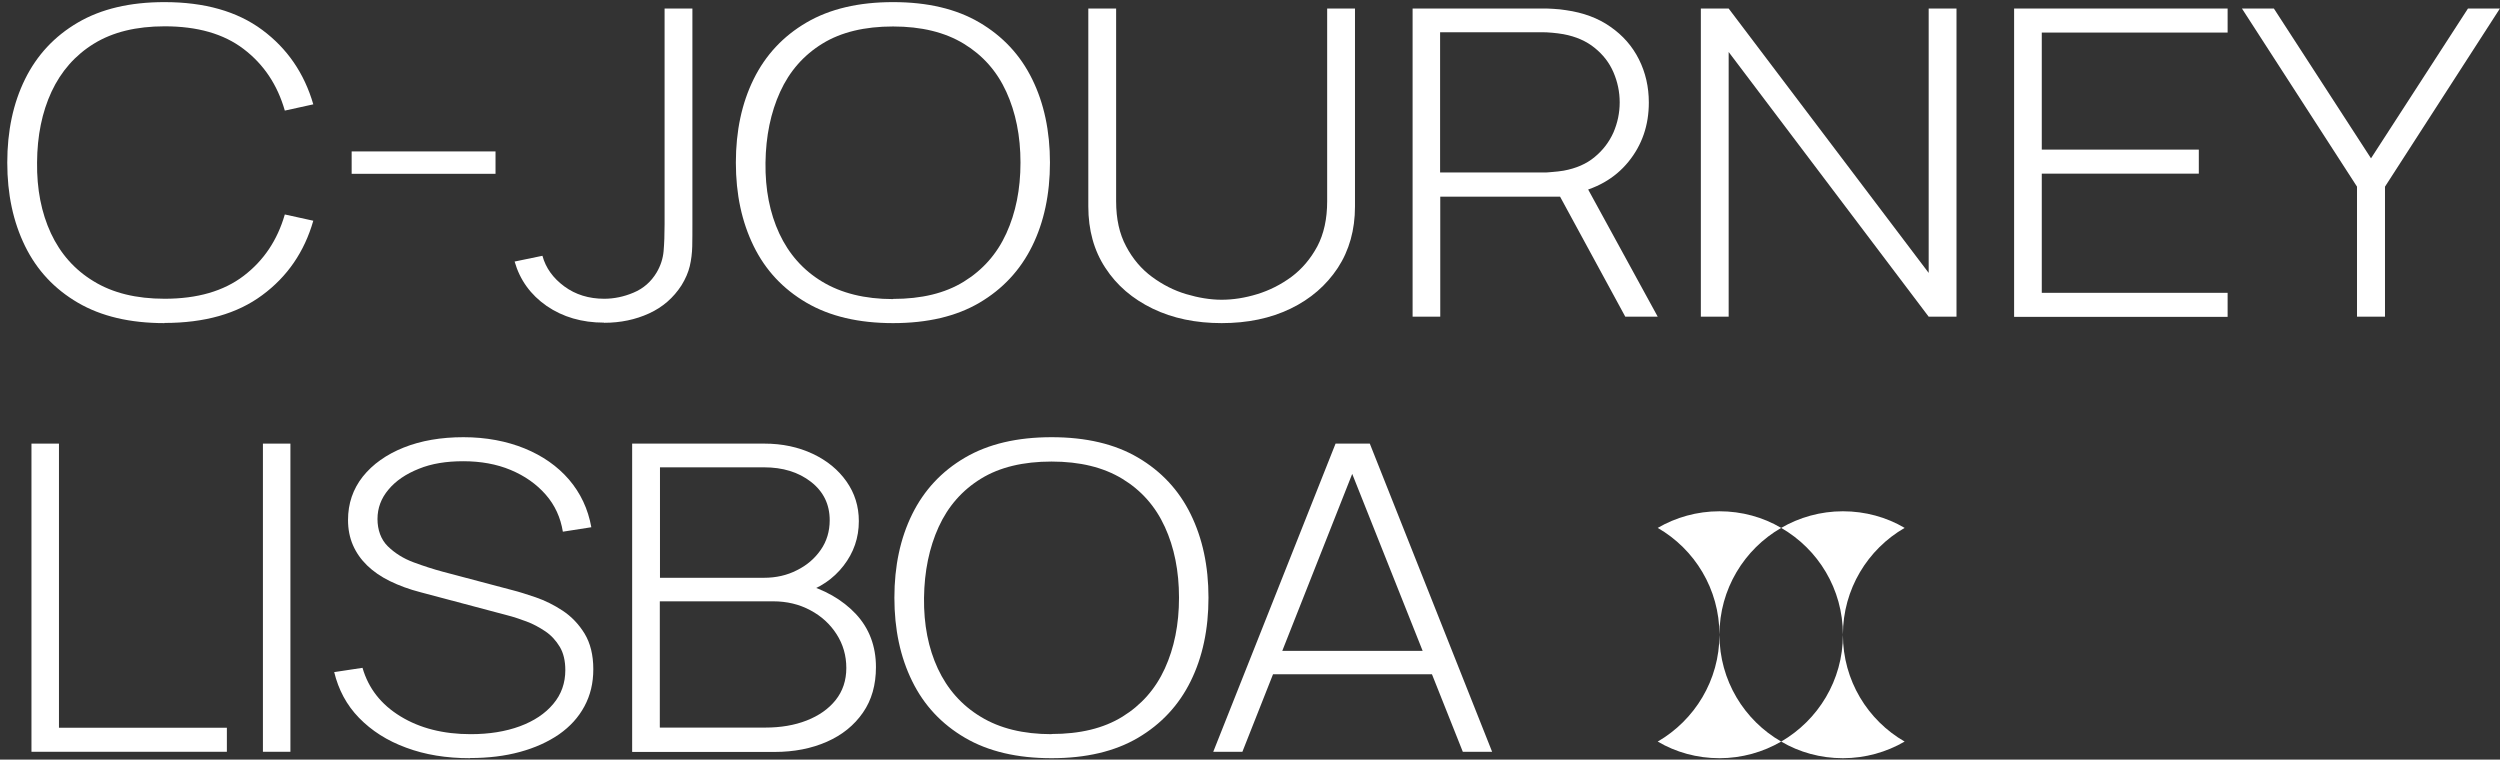
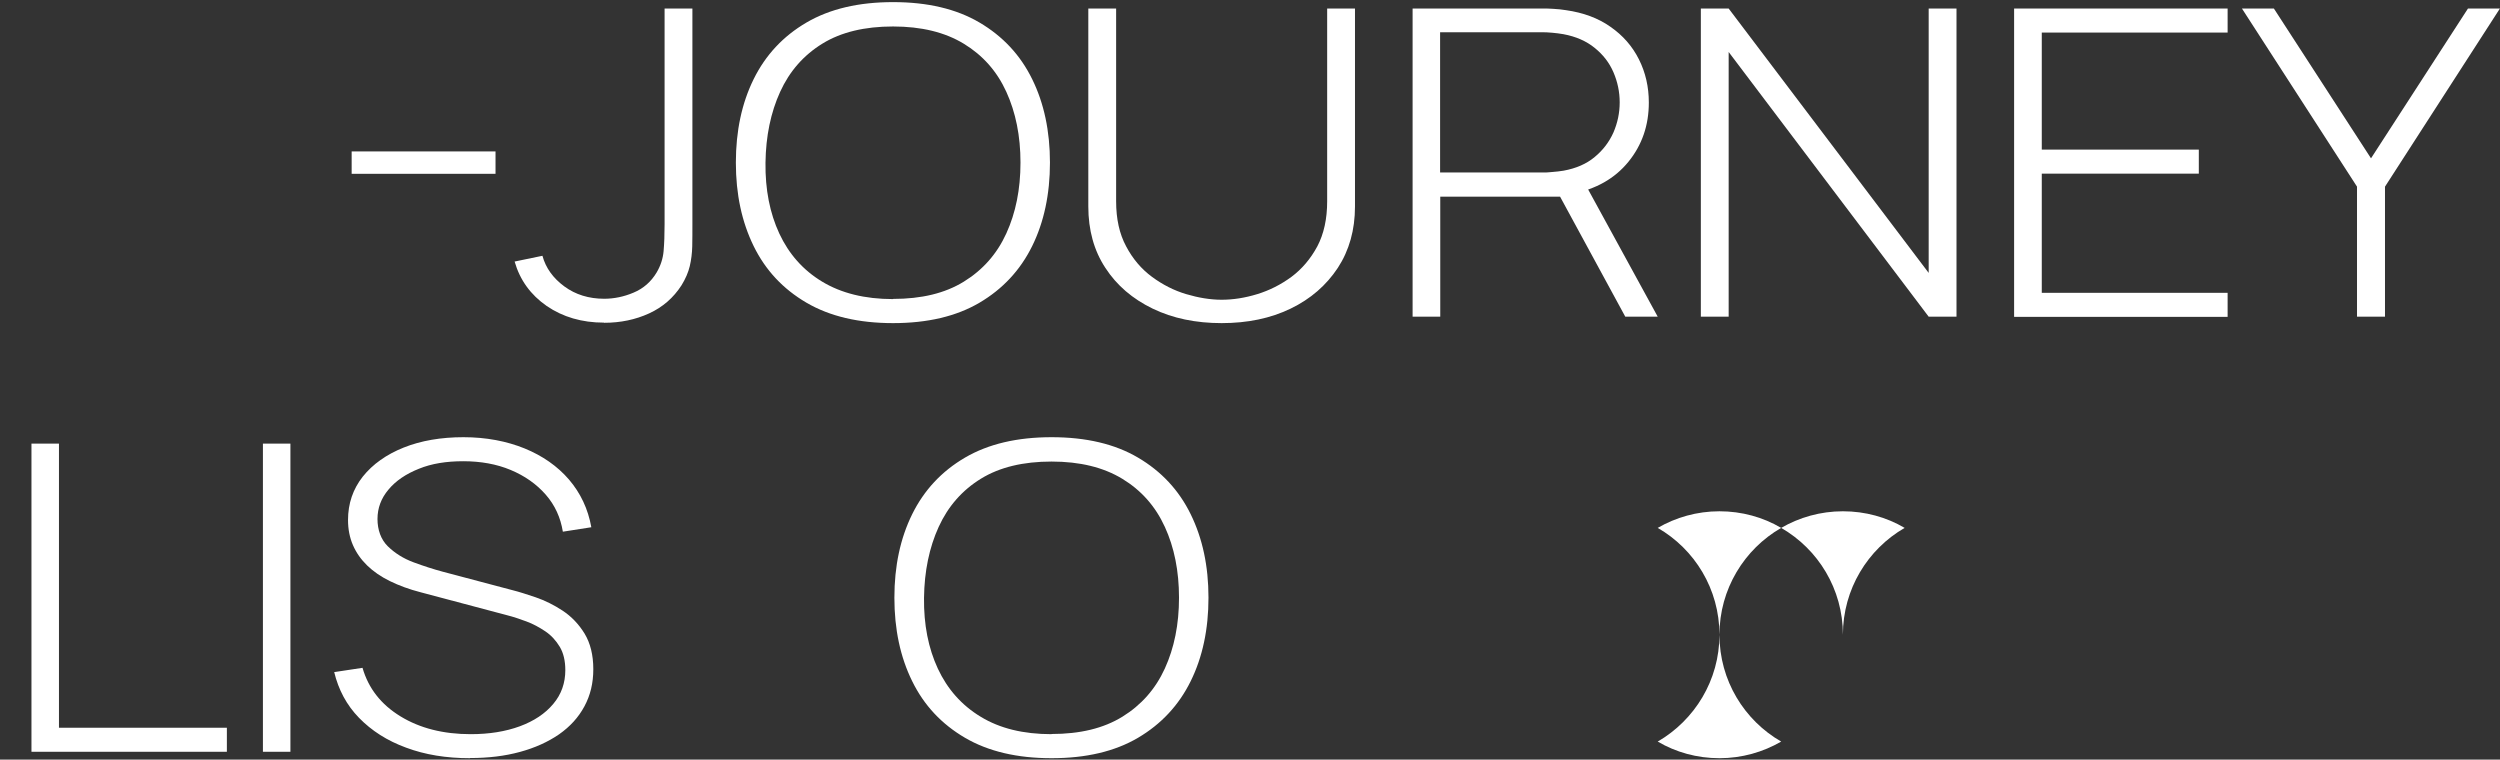
<svg xmlns="http://www.w3.org/2000/svg" width="339" height="103" viewBox="0 0 339 103" fill="none">
  <rect x="0" y="0" width="339" height="103" fill="#333333" stroke="none" />
-   <path d="M22.303 43.815C17.638 43.815 13.732 42.899 10.562 41.047C7.392 39.194 5.004 36.649 3.397 33.368C1.789 30.087 0.986 26.336 0.986 22.051C0.986 17.765 1.789 13.992 3.397 10.733C5.004 7.474 7.392 4.907 10.562 3.055C13.732 1.202 17.638 0.287 22.303 0.287C27.75 0.287 32.17 1.537 35.563 4.059C38.956 6.581 41.255 9.93 42.483 14.149L38.621 14.997C37.616 11.492 35.764 8.724 33.04 6.648C30.317 4.572 26.745 3.568 22.326 3.568C18.486 3.568 15.294 4.349 12.75 5.912C10.205 7.474 8.285 9.662 6.99 12.43C5.696 15.22 5.048 18.412 5.026 22.028C4.981 25.644 5.606 28.837 6.901 31.627C8.196 34.395 10.116 36.582 12.705 38.145C15.294 39.73 18.486 40.511 22.326 40.511C26.745 40.511 30.317 39.484 33.04 37.408C35.764 35.332 37.616 32.564 38.621 29.082L42.483 29.93C41.277 34.149 38.956 37.52 35.563 40.02C32.17 42.542 27.75 43.792 22.303 43.792V43.815Z" fill="white" />
  <path d="M47.684 23.569V20.533H67.193V23.569H47.684Z" fill="white" />
  <path d="M81.881 43.748C78.912 43.748 76.323 42.989 74.135 41.493C71.948 39.975 70.497 37.966 69.782 35.466L73.555 34.685C74.001 36.337 75.006 37.721 76.524 38.837C78.041 39.953 79.85 40.511 81.925 40.511C83.243 40.511 84.582 40.243 85.899 39.685C87.238 39.127 88.287 38.212 89.046 36.939C89.582 36.024 89.894 35.064 89.984 34.06C90.073 33.033 90.118 31.828 90.118 30.399V1.157H93.89V30.377C93.89 31.471 93.89 32.497 93.868 33.413C93.846 34.328 93.734 35.243 93.533 36.091C93.332 36.939 92.953 37.81 92.417 38.681C91.323 40.377 89.872 41.649 88.019 42.498C86.167 43.346 84.135 43.77 81.925 43.77L81.881 43.748Z" fill="white" />
  <path d="M121.101 43.815C116.435 43.815 112.529 42.899 109.359 41.047C106.19 39.194 103.801 36.649 102.194 33.368C100.587 30.087 99.783 26.336 99.783 22.051C99.783 17.765 100.587 13.992 102.194 10.733C103.801 7.474 106.19 4.907 109.359 3.055C112.529 1.202 116.435 0.287 121.101 0.287C125.766 0.287 129.672 1.202 132.82 3.055C135.967 4.907 138.356 7.452 139.963 10.733C141.57 13.992 142.374 17.787 142.374 22.051C142.374 26.314 141.57 30.109 139.963 33.368C138.356 36.627 135.967 39.194 132.82 41.047C129.672 42.899 125.766 43.815 121.101 43.815ZM121.101 40.533C124.94 40.533 128.132 39.774 130.699 38.189C133.266 36.605 135.186 34.439 136.458 31.649C137.731 28.859 138.378 25.667 138.378 22.051C138.378 18.434 137.731 15.242 136.458 12.452C135.186 9.662 133.266 7.497 130.699 5.934C128.132 4.372 124.94 3.59 121.101 3.59C117.261 3.59 114.069 4.349 111.525 5.912C108.98 7.474 107.06 9.662 105.788 12.452C104.515 15.242 103.846 18.457 103.801 22.073C103.756 25.689 104.381 28.881 105.676 31.671C106.971 34.439 108.891 36.627 111.48 38.189C114.069 39.752 117.261 40.556 121.101 40.556V40.533Z" fill="white" />
  <path d="M165.655 43.815C162.151 43.815 159.026 43.167 156.303 41.85C153.579 40.533 151.436 38.703 149.896 36.337C148.334 33.971 147.575 31.18 147.575 27.988V1.157H151.347V27.296C151.347 29.685 151.793 31.716 152.709 33.413C153.602 35.109 154.785 36.493 156.213 37.542C157.664 38.614 159.204 39.395 160.856 39.886C162.508 40.377 164.115 40.645 165.655 40.645C167.196 40.645 168.803 40.399 170.477 39.886C172.151 39.373 173.691 38.591 175.12 37.542C176.549 36.471 177.709 35.109 178.625 33.413C179.517 31.716 179.964 29.685 179.964 27.296V1.157H183.736V28.011C183.736 31.18 182.955 33.948 181.415 36.314C179.852 38.681 177.732 40.533 175.008 41.85C172.285 43.167 169.16 43.815 165.655 43.815Z" fill="white" />
  <path d="M191.549 42.944V1.157H209.206C209.652 1.157 210.143 1.157 210.679 1.202C211.215 1.224 211.773 1.291 212.353 1.38C214.697 1.715 216.706 2.452 218.38 3.635C220.054 4.796 221.349 6.269 222.242 8.055C223.135 9.84 223.581 11.783 223.581 13.903C223.581 16.983 222.666 19.662 220.813 21.939C218.96 24.216 216.393 25.667 213.112 26.292L212.041 26.671H195.299V42.944H191.549ZM195.277 23.39H209.139C209.518 23.39 209.987 23.39 210.478 23.323C210.992 23.278 211.505 23.234 212.018 23.144C213.715 22.832 215.121 22.229 216.237 21.292C217.353 20.376 218.202 19.26 218.782 17.966C219.34 16.671 219.63 15.309 219.63 13.881C219.63 12.452 219.34 11.091 218.782 9.796C218.224 8.501 217.376 7.407 216.237 6.492C215.121 5.577 213.692 4.952 212.018 4.639C211.505 4.55 210.992 4.483 210.478 4.439C209.965 4.394 209.518 4.372 209.139 4.372H195.277V23.39ZM220.389 42.944L211.148 25.935L214.63 24.372L224.787 42.944H220.389Z" fill="white" />
  <path d="M230.635 42.944V1.157H234.407L261.529 37.006V1.157H265.301V42.944H261.529L234.407 7.05V42.944H230.635Z" fill="white" />
  <path d="M273.114 1.157H302.065V4.416H276.864V20.287H298.159V23.546H276.864V39.707H302.065V42.966H273.114V1.157Z" fill="white" />
  <path d="M319.611 42.944V25.31L304.007 1.157H308.338L321.508 21.47L334.656 1.157H338.986L323.405 25.31V42.944H319.611Z" fill="white" />
  <path d="M4.267 101.941V60.154H7.995V98.682H30.763V101.941H4.267Z" fill="white" />
  <path d="M35.652 101.941V60.154H39.38V101.941H35.652Z" fill="white" />
  <path d="M63.733 102.812C60.519 102.812 57.639 102.343 55.072 101.383C52.505 100.446 50.385 99.084 48.688 97.343C46.992 95.602 45.898 93.526 45.317 91.137L49.157 90.557C49.96 93.347 51.679 95.535 54.313 97.142C56.947 98.749 60.117 99.553 63.822 99.553C66.345 99.553 68.555 99.195 70.497 98.481C72.416 97.767 73.934 96.763 75.028 95.445C76.122 94.151 76.657 92.611 76.657 90.869C76.657 89.619 76.412 88.548 75.899 87.7C75.385 86.852 74.738 86.137 73.934 85.601C73.131 85.066 72.282 84.597 71.367 84.262C70.452 83.927 69.604 83.637 68.8 83.436L57.036 80.311C55.474 79.909 54.09 79.396 52.862 78.793C51.635 78.191 50.608 77.476 49.782 76.673C48.956 75.869 48.309 74.954 47.862 73.927C47.416 72.9 47.192 71.762 47.192 70.512C47.192 68.279 47.862 66.315 49.201 64.619C50.541 62.945 52.394 61.628 54.737 60.69C57.081 59.752 59.804 59.284 62.84 59.284C65.921 59.284 68.689 59.819 71.122 60.802C73.577 61.806 75.586 63.212 77.149 65.02C78.711 66.851 79.738 68.994 80.184 71.494L76.323 72.097C76.01 70.177 75.251 68.503 74.001 67.074C72.751 65.645 71.166 64.529 69.247 63.726C67.327 62.922 65.162 62.543 62.818 62.543C60.541 62.543 58.532 62.855 56.791 63.57C55.05 64.262 53.666 65.199 52.684 66.382C51.679 67.565 51.188 68.904 51.188 70.378C51.188 71.851 51.657 73.168 52.594 74.083C53.532 74.999 54.693 75.735 56.077 76.249C57.461 76.762 58.778 77.186 60.028 77.521L69.47 80.021C70.363 80.244 71.412 80.579 72.662 81.003C73.89 81.427 75.117 82.03 76.3 82.811C77.483 83.592 78.488 84.642 79.269 85.914C80.05 87.209 80.452 88.816 80.452 90.736C80.452 92.655 80.05 94.285 79.247 95.78C78.443 97.276 77.305 98.526 75.809 99.575C74.314 100.602 72.55 101.405 70.497 101.963C68.443 102.522 66.211 102.789 63.755 102.789L63.733 102.812Z" fill="white" />
-   <path d="M85.72 101.941V60.154H103.645C106.078 60.154 108.266 60.623 110.208 61.538C112.15 62.453 113.667 63.703 114.784 65.288C115.9 66.873 116.458 68.659 116.458 70.668C116.458 72.922 115.766 74.931 114.382 76.717C112.998 78.503 111.145 79.753 108.846 80.467L108.712 79.083C111.792 79.909 114.226 81.316 116.056 83.258C117.864 85.2 118.779 87.61 118.779 90.468C118.779 92.856 118.199 94.932 117.016 96.629C115.833 98.347 114.203 99.664 112.127 100.58C110.051 101.495 107.685 101.963 105.029 101.963H85.743L85.72 101.941ZM89.493 78.347H103.6C105.23 78.347 106.725 78.012 108.065 77.32C109.426 76.65 110.498 75.713 111.301 74.552C112.105 73.391 112.507 72.052 112.507 70.534C112.507 68.391 111.658 66.65 109.962 65.333C108.266 64.016 106.145 63.369 103.6 63.369H89.493V78.347ZM89.493 98.66H103.779C105.855 98.66 107.73 98.347 109.382 97.7C111.033 97.053 112.35 96.137 113.31 94.932C114.27 93.727 114.761 92.276 114.761 90.579C114.761 88.883 114.315 87.365 113.444 86.003C112.574 84.642 111.391 83.548 109.873 82.744C108.377 81.941 106.703 81.539 104.828 81.539H89.47V98.638L89.493 98.66Z" fill="white" />
  <path d="M142.597 102.812C137.932 102.812 134.025 101.897 130.855 100.044C127.686 98.191 125.297 95.646 123.69 92.365C122.083 89.106 121.279 85.334 121.279 81.048C121.279 76.762 122.083 72.99 123.69 69.731C125.297 66.472 127.686 63.904 130.855 62.052C134.025 60.199 137.932 59.284 142.597 59.284C147.262 59.284 151.168 60.199 154.316 62.052C157.463 63.904 159.852 66.449 161.459 69.731C163.066 73.012 163.87 76.762 163.87 81.048C163.87 85.334 163.066 89.106 161.459 92.365C159.852 95.624 157.463 98.191 154.316 100.044C151.168 101.897 147.262 102.812 142.597 102.812ZM142.597 99.53C146.436 99.53 149.628 98.771 152.195 97.187C154.762 95.602 156.682 93.436 157.954 90.646C159.227 87.856 159.874 84.664 159.874 81.048C159.874 77.432 159.227 74.217 157.954 71.449C156.682 68.659 154.762 66.494 152.195 64.931C149.628 63.369 146.436 62.587 142.597 62.587C138.757 62.587 135.565 63.346 133.021 64.909C130.476 66.472 128.556 68.659 127.284 71.449C126.012 74.24 125.342 77.454 125.297 81.07C125.253 84.686 125.878 87.878 127.172 90.668C128.467 93.436 130.387 95.624 132.976 97.187C135.565 98.771 138.757 99.553 142.597 99.553V99.53Z" fill="white" />
-   <path d="M164.517 101.941L181.102 60.154H185.745L202.331 101.941H198.357L182.419 61.895H184.294L168.468 101.941H164.495H164.517ZM171.392 91.427V88.258H195.455V91.427H171.392Z" fill="white" />
  <path d="M241.528 100.557C239.073 101.986 236.193 102.812 233.157 102.812C230.122 102.812 227.242 102.008 224.787 100.557C229.787 97.655 233.157 92.253 233.157 86.07C233.157 92.276 236.528 97.678 241.528 100.557Z" fill="white" />
  <path d="M233.157 86.07C233.157 79.865 229.787 74.463 224.787 71.583C227.242 70.155 230.122 69.329 233.157 69.329C236.193 69.329 239.073 70.132 241.528 71.583C236.528 74.463 233.157 79.887 233.157 86.07Z" fill="white" />
-   <path d="M258.27 100.557C255.814 101.986 252.935 102.812 249.899 102.812C246.863 102.812 243.983 102.008 241.528 100.557C246.528 97.655 249.899 92.253 249.899 86.07C249.899 92.276 253.269 97.678 258.27 100.557Z" fill="white" />
  <path d="M249.899 86.07C249.899 79.865 246.528 74.463 241.528 71.583C243.983 70.155 246.863 69.329 249.899 69.329C252.935 69.329 255.814 70.132 258.27 71.583C253.269 74.463 249.899 79.887 249.899 86.07Z" fill="white" />
</svg>